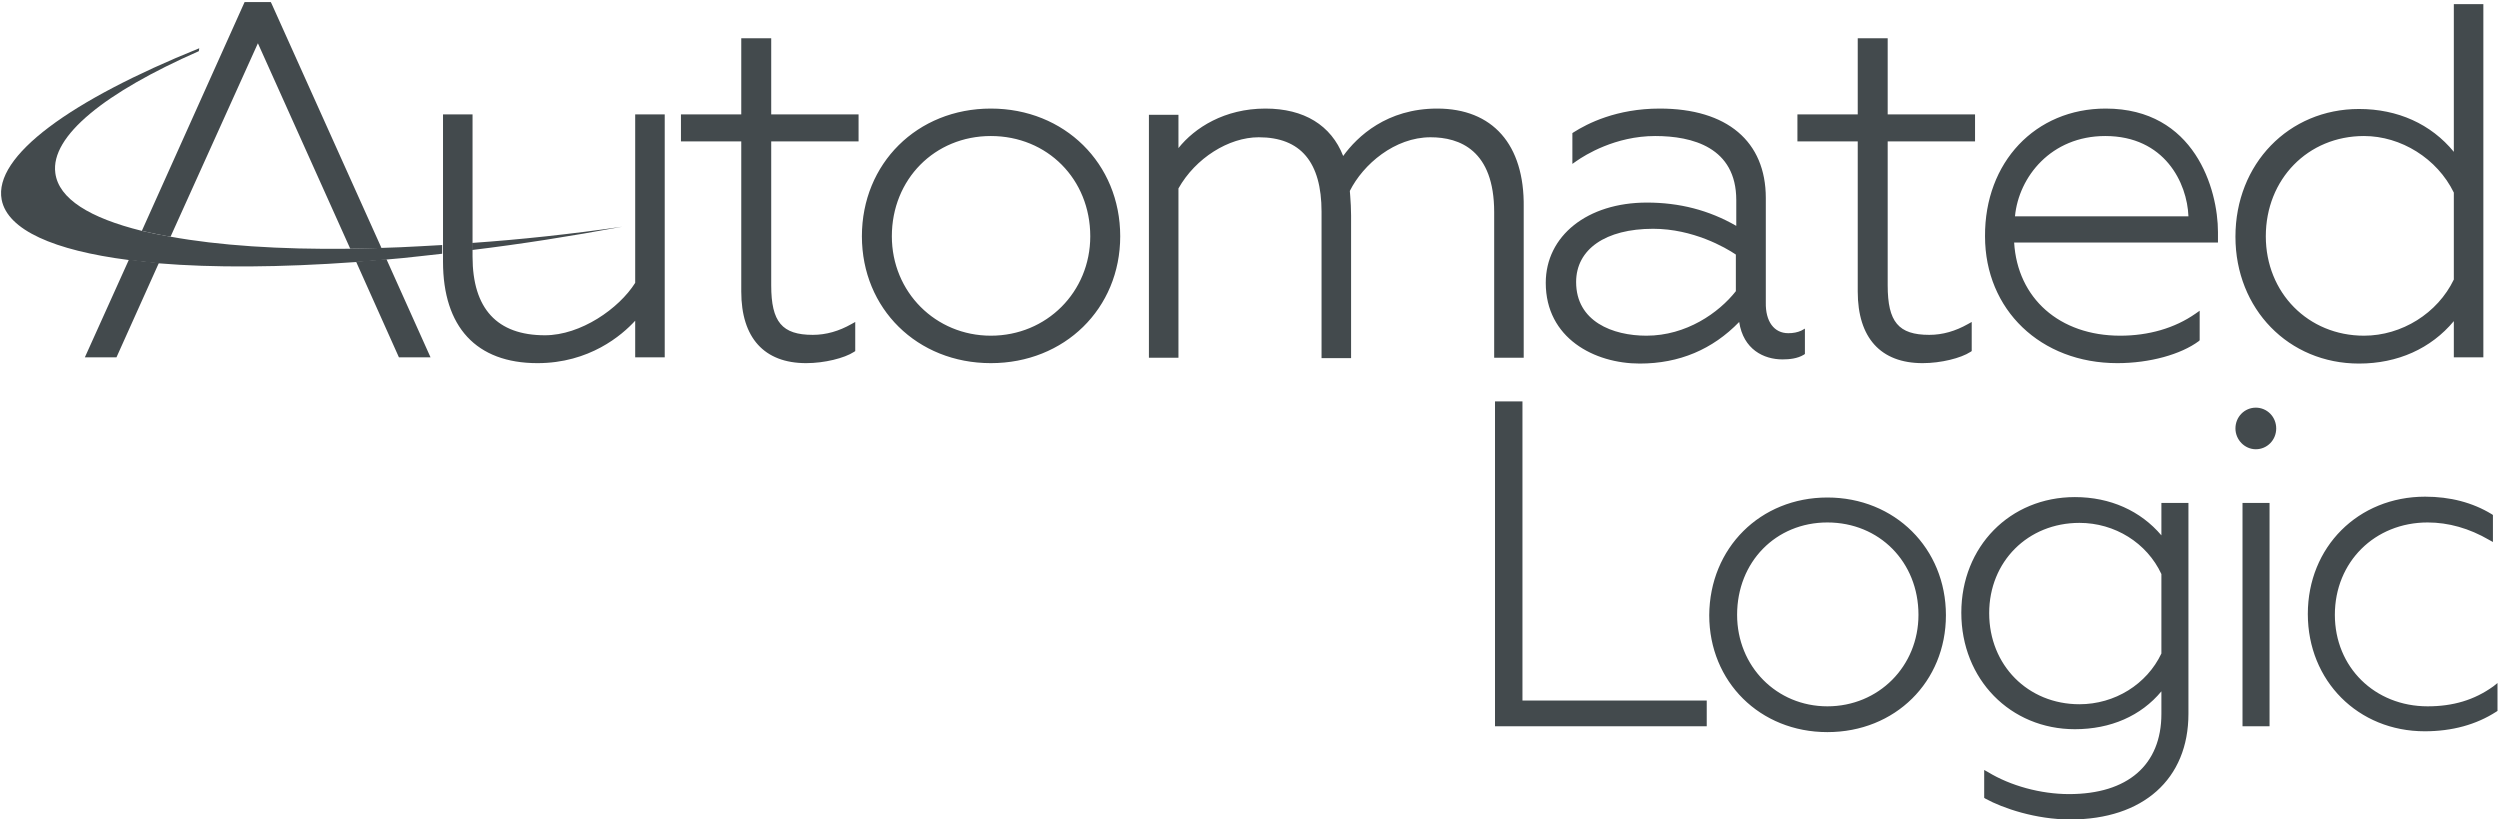
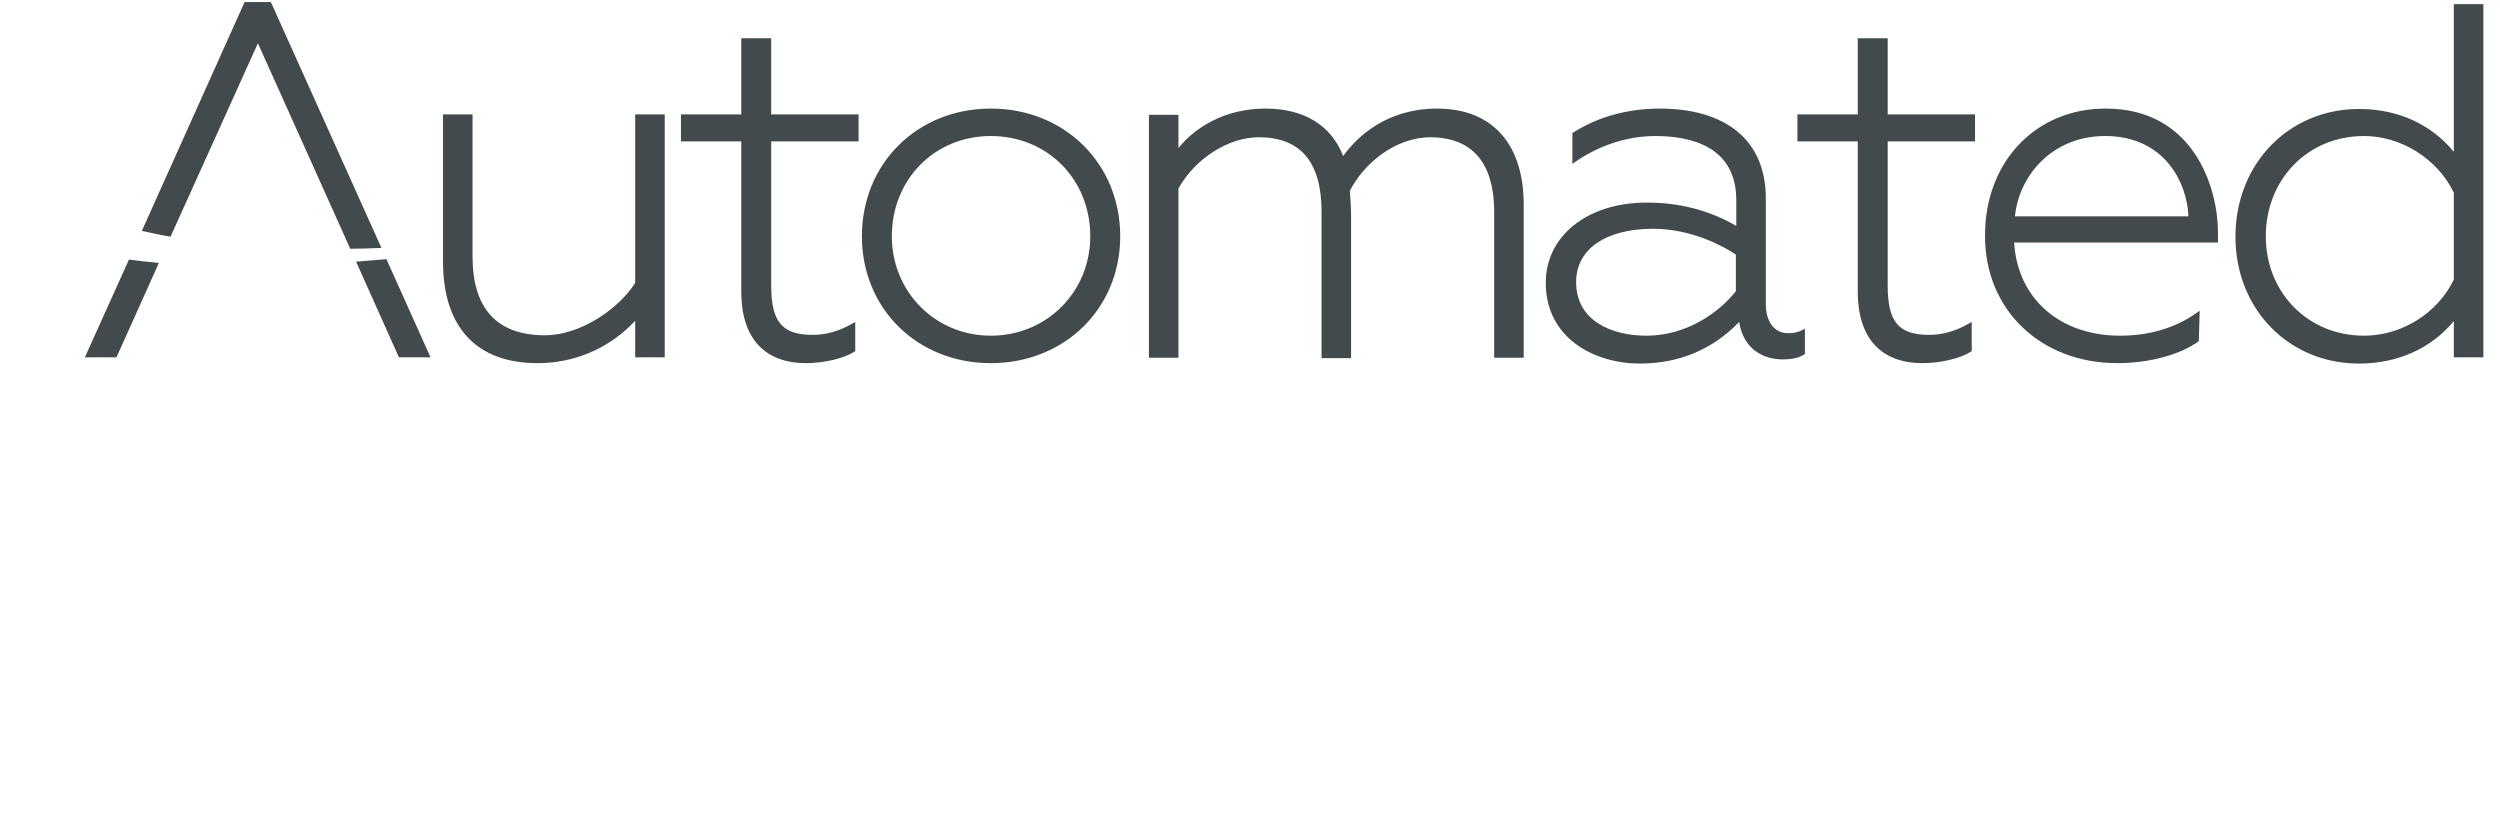
<svg xmlns="http://www.w3.org/2000/svg" width="601" height="197" viewBox="0 0 601 197" fill="none">
-   <path d="M366 168.4H410.3V174.6H359.4V96.5H366V168.4ZM439.3 119.6C455.5 119.6 467.8 131.8 467.8 147.9C467.8 163.9 455.6 176 439.3 176C423.1 176 410.9 163.9 410.9 147.9C411 131.7 423.2 119.6 439.3 119.6ZM439.3 169.8C451.6 169.8 461.2 160.2 461.2 147.8C461.2 135.1 451.8 125.6 439.3 125.6C426.9 125.6 417.6 135.1 417.6 147.8C417.6 160.2 427.1 169.8 439.3 169.8ZM519.6 120.9H526.1V171.6C526.1 187.3 515.2 197 497.7 197C489.4 197 481.5 194.3 477.3 192L477 191.8V185.1L477.9 185.6C483.3 188.9 490.6 190.9 497.4 190.9C511.5 190.9 519.6 183.9 519.6 171.6V166.2C514.7 172.1 507.4 175.3 498.8 175.3C483.3 175.3 471.5 163.3 471.5 147.3C471.5 131.4 483.2 119.5 498.8 119.5C507.3 119.5 514.6 122.8 519.6 128.7V120.9ZM519.6 138C516.1 130.5 508.4 125.7 499.9 125.7C487.5 125.7 478.2 135 478.2 147.4C478.2 159.9 487.5 169.3 499.9 169.3C508.4 169.3 516.1 164.5 519.6 157.1V138ZM542.3 98C539.6 98 537.4 100.2 537.4 103C537.4 105.7 539.6 108 542.3 108C545 108 547.2 105.8 547.2 103C547.2 100.2 545 98 542.3 98ZM539.1 174.6H545.6V120.9H539.1V174.6ZM599.4 165C594.8 168.3 589.7 169.8 583.6 169.8C570.9 169.8 561.3 160.4 561.3 147.8C561.3 135.1 570.9 125.6 583.6 125.6C588.6 125.6 593.6 127 598.4 129.8L599.3 130.3V123.8L599 123.6C594.4 120.8 589 119.4 583 119.4C566.9 119.4 554.8 131.5 554.8 147.6C554.8 163.7 566.9 175.8 582.9 175.8C589.5 175.8 595.3 174.2 600.1 171.1L600.4 170.9V164.2L599.4 165ZM149.6 54.5C137.2 56.8 125.1 58.7 113.5 60.1V58.4C125 57.6 137.1 56.3 149.6 54.5ZM106.4 58.9C104.6 59 102.8 59.1 101 59.2C97.8 59.4 94.7 59.5 91.6 59.6C89.1 59.7 86.6 59.7 84.1 59.8C67.2 60 52.5 59 41 56.9C38.6 56.5 36.2 56 34.1 55.5C21.6 52.4 14.1 47.8 13.3 41.6C12.1 32.7 25.3 22.2 47.8 12.3L47.9 11.6C17 24.1 -1.6 37.5 0.4 48C1.8 55.3 13 60.2 30.9 62.5C33.2 62.8 35.6 63 38.1 63.3C51.3 64.4 67.4 64.3 85.5 63C87.9 62.8 90.4 62.6 92.8 62.4C95.5 62.2 98.2 61.9 100.9 61.6C102.7 61.4 104.5 61.2 106.3 61V58.9" fill="#434A4D" />
-   <path d="M159.8 27.5V85.9H152.7V77.1C149.5 80.6 141.7 87.3 129.2 87.3C114.5 87.3 106.5 78.6 106.5 62.9V27.5H113.6V61.7C113.6 74.2 119.5 80.6 131 80.6C139.6 80.6 148.8 74.2 152.7 68V27.5H159.8ZM185.3 9.2H178.2V27.5H163.7V34H178.2V70.1C178.2 81.2 183.7 87.3 193.8 87.3C198.2 87.3 203 86.1 205.3 84.6L205.6 84.4V77.4L204.7 77.9C201.7 79.6 198.6 80.5 195.4 80.5C188 80.5 185.4 77.4 185.4 68.6V34H206.4V27.5H185.4V9.2H185.3ZM238.2 26.1C255.9 26.1 269.3 39.3 269.3 56.8C269.3 74.2 255.9 87.3 238.2 87.3C220.5 87.3 207.2 74.2 207.2 56.8C207.2 39.3 220.5 26.1 238.2 26.1ZM238.2 80.7C251.6 80.7 262.1 70.2 262.1 56.8C262.1 43.1 251.8 32.7 238.2 32.7C224.7 32.7 214.4 43.1 214.4 56.8C214.4 70.2 224.9 80.7 238.2 80.7ZM345.5 26.1C333.4 26.1 326.3 32.8 322.9 37.5C320 30.1 313.5 26.1 304.2 26.1C294.4 26.1 287.2 30.7 283.3 35.6V27.6H276.2V86H283.3V45.3C287.4 38 295.4 33 302.6 33C312.7 33 317.7 39 317.7 50.9V86.1H324.8V51.8C324.8 50 324.7 48.7 324.6 47.2L324.5 45.9C327.7 39.5 335.3 33 343.9 33C350.9 33 359.2 36.1 359.2 51V86H366.3V49.8C366.5 34.7 358.8 26.1 345.5 26.1ZM429.9 80.1C431.1 80.1 432.1 79.9 433 79.5L433.9 79V85.1L433.6 85.3C432.1 86.2 430.2 86.4 428.5 86.4C424 86.4 419.1 84 418.1 77.4C411.7 84 403.7 87.4 394.2 87.4C383.3 87.4 371.6 81.3 371.6 68C371.6 56.7 381.6 48.7 395.9 48.7C403.7 48.7 410.8 50.5 417.4 54.3V48.1C417.4 35.4 406.8 32.7 397.9 32.7C388.3 32.7 381 37.3 379 38.7L378 39.4V32L378.3 31.8C381.6 29.7 388.6 26.1 399 26.1C415.2 26.1 424.5 34 424.5 47.6V72.7C424.4 77.3 426.5 80.1 429.9 80.1ZM417.3 61.2C414.8 59.5 407 55 397.4 55C386 55 378.9 59.9 378.9 67.8C378.9 77.3 387.7 80.7 395.8 80.7C405.4 80.7 413.2 75.2 417.3 70V61.2ZM453.7 9.2H446.6V27.5H432.1V34H446.6V70.1C446.6 81.2 452.1 87.3 462.2 87.3C466.6 87.3 471.4 86.1 473.7 84.6L474 84.4V77.4L473.1 77.9C470.1 79.6 467 80.5 463.8 80.5C456.4 80.5 453.8 77.4 453.8 68.6V34H474.8V27.5H453.8V9.2H453.7ZM506.2 26.1C527.6 26.1 533.2 45.5 533.2 55.8V58.3H484.2C485 71.7 495.1 80.7 509.7 80.7C516.5 80.7 522.8 78.9 527.8 75.4L528.8 74.7V81.8L528.6 82C524.3 85.2 516.8 87.3 509 87.3C490.6 87.3 477.2 74.5 477.2 56.8C477.1 39 489.3 26.1 506.2 26.1ZM526.1 52C525.8 44 520.4 32.7 506.1 32.7C493.1 32.7 485.3 42.5 484.4 52H526.1ZM589.9 1H597V85.9H589.9V77.2C584.4 83.8 576.4 87.4 567.1 87.4C550.2 87.4 537.4 74.3 537.4 56.9C537.4 39.4 550.2 26.2 567.1 26.2C576.4 26.2 584.4 29.8 589.9 36.5V1ZM589.9 46.3C585.9 38.1 577.2 32.7 568.3 32.7C554.8 32.7 544.7 43.1 544.7 56.8C544.7 70.4 554.9 80.7 568.3 80.7C577.4 80.7 586 75.3 589.9 67.2V46.3ZM65.3 0.9L65.1 0.5H58.8L34.1 55.5C36.3 56 38.6 56.5 41 56.9L62 10.4L84.2 59.8C86.7 59.8 89.2 59.7 91.7 59.6L65.3 0.9ZM38.2 63.2C35.7 63 33.3 62.7 31 62.4L20.4 85.9H28L38.2 63.2ZM92.9 62.3C90.4 62.5 88 62.7 85.6 62.9L95.9 85.9H103.5L92.9 62.3Z" fill="#434A4D" />
+   <path d="M159.8 27.5V85.9H152.7V77.1C149.5 80.6 141.7 87.3 129.2 87.3C114.5 87.3 106.5 78.6 106.5 62.9V27.5H113.6V61.7C113.6 74.2 119.5 80.6 131 80.6C139.6 80.6 148.8 74.2 152.7 68V27.5H159.8ZM185.3 9.2H178.2V27.5H163.7V34H178.2V70.1C178.2 81.2 183.7 87.3 193.8 87.3C198.2 87.3 203 86.1 205.3 84.6L205.6 84.4V77.4L204.7 77.9C201.7 79.6 198.6 80.5 195.4 80.5C188 80.5 185.4 77.4 185.4 68.6V34H206.4V27.5H185.4V9.2H185.3ZM238.2 26.1C255.9 26.1 269.3 39.3 269.3 56.8C269.3 74.2 255.9 87.3 238.2 87.3C220.5 87.3 207.2 74.2 207.2 56.8C207.2 39.3 220.5 26.1 238.2 26.1ZM238.2 80.7C251.6 80.7 262.1 70.2 262.1 56.8C262.1 43.1 251.8 32.7 238.2 32.7C224.7 32.7 214.4 43.1 214.4 56.8C214.4 70.2 224.9 80.7 238.2 80.7ZM345.5 26.1C333.4 26.1 326.3 32.8 322.9 37.5C320 30.1 313.5 26.1 304.2 26.1C294.4 26.1 287.2 30.7 283.3 35.6V27.6H276.2V86H283.3V45.3C287.4 38 295.4 33 302.6 33C312.7 33 317.7 39 317.7 50.9V86.1H324.8V51.8C324.8 50 324.7 48.7 324.6 47.2L324.5 45.9C327.7 39.5 335.3 33 343.9 33C350.9 33 359.2 36.1 359.2 51V86H366.3V49.8C366.5 34.7 358.8 26.1 345.5 26.1ZM429.9 80.1C431.1 80.1 432.1 79.9 433 79.5L433.9 79V85.1L433.6 85.3C432.1 86.2 430.2 86.4 428.5 86.4C424 86.4 419.1 84 418.1 77.4C411.7 84 403.7 87.4 394.2 87.4C383.3 87.4 371.6 81.3 371.6 68C371.6 56.7 381.6 48.7 395.9 48.7C403.7 48.7 410.8 50.5 417.4 54.3V48.1C417.4 35.4 406.8 32.7 397.9 32.7C388.3 32.7 381 37.3 379 38.7L378 39.4V32L378.3 31.8C381.6 29.7 388.6 26.1 399 26.1C415.2 26.1 424.5 34 424.5 47.6V72.7C424.4 77.3 426.5 80.1 429.9 80.1ZM417.3 61.2C414.8 59.5 407 55 397.4 55C386 55 378.9 59.9 378.9 67.8C378.9 77.3 387.7 80.7 395.8 80.7C405.4 80.7 413.2 75.2 417.3 70V61.2ZM453.7 9.2H446.6V27.5H432.1V34H446.6V70.1C446.6 81.2 452.1 87.3 462.2 87.3C466.6 87.3 471.4 86.1 473.7 84.6L474 84.4V77.4L473.1 77.9C470.1 79.6 467 80.5 463.8 80.5C456.4 80.5 453.8 77.4 453.8 68.6V34H474.8V27.5H453.8V9.2H453.7ZM506.2 26.1C527.6 26.1 533.2 45.5 533.2 55.8V58.3H484.2C485 71.7 495.1 80.7 509.7 80.7C516.5 80.7 522.8 78.9 527.8 75.4L528.8 74.7L528.6 82C524.3 85.2 516.8 87.3 509 87.3C490.6 87.3 477.2 74.5 477.2 56.8C477.1 39 489.3 26.1 506.2 26.1ZM526.1 52C525.8 44 520.4 32.7 506.1 32.7C493.1 32.7 485.3 42.5 484.4 52H526.1ZM589.9 1H597V85.9H589.9V77.2C584.4 83.8 576.4 87.4 567.1 87.4C550.2 87.4 537.4 74.3 537.4 56.9C537.4 39.4 550.2 26.2 567.1 26.2C576.4 26.2 584.4 29.8 589.9 36.5V1ZM589.9 46.3C585.9 38.1 577.2 32.7 568.3 32.7C554.8 32.7 544.7 43.1 544.7 56.8C544.7 70.4 554.9 80.7 568.3 80.7C577.4 80.7 586 75.3 589.9 67.2V46.3ZM65.3 0.9L65.1 0.5H58.8L34.1 55.5C36.3 56 38.6 56.5 41 56.9L62 10.4L84.2 59.8C86.7 59.8 89.2 59.7 91.7 59.6L65.3 0.9ZM38.2 63.2C35.7 63 33.3 62.7 31 62.4L20.4 85.9H28L38.2 63.2ZM92.9 62.3C90.4 62.5 88 62.7 85.6 62.9L95.9 85.9H103.5L92.9 62.3Z" fill="#434A4D" />
</svg>